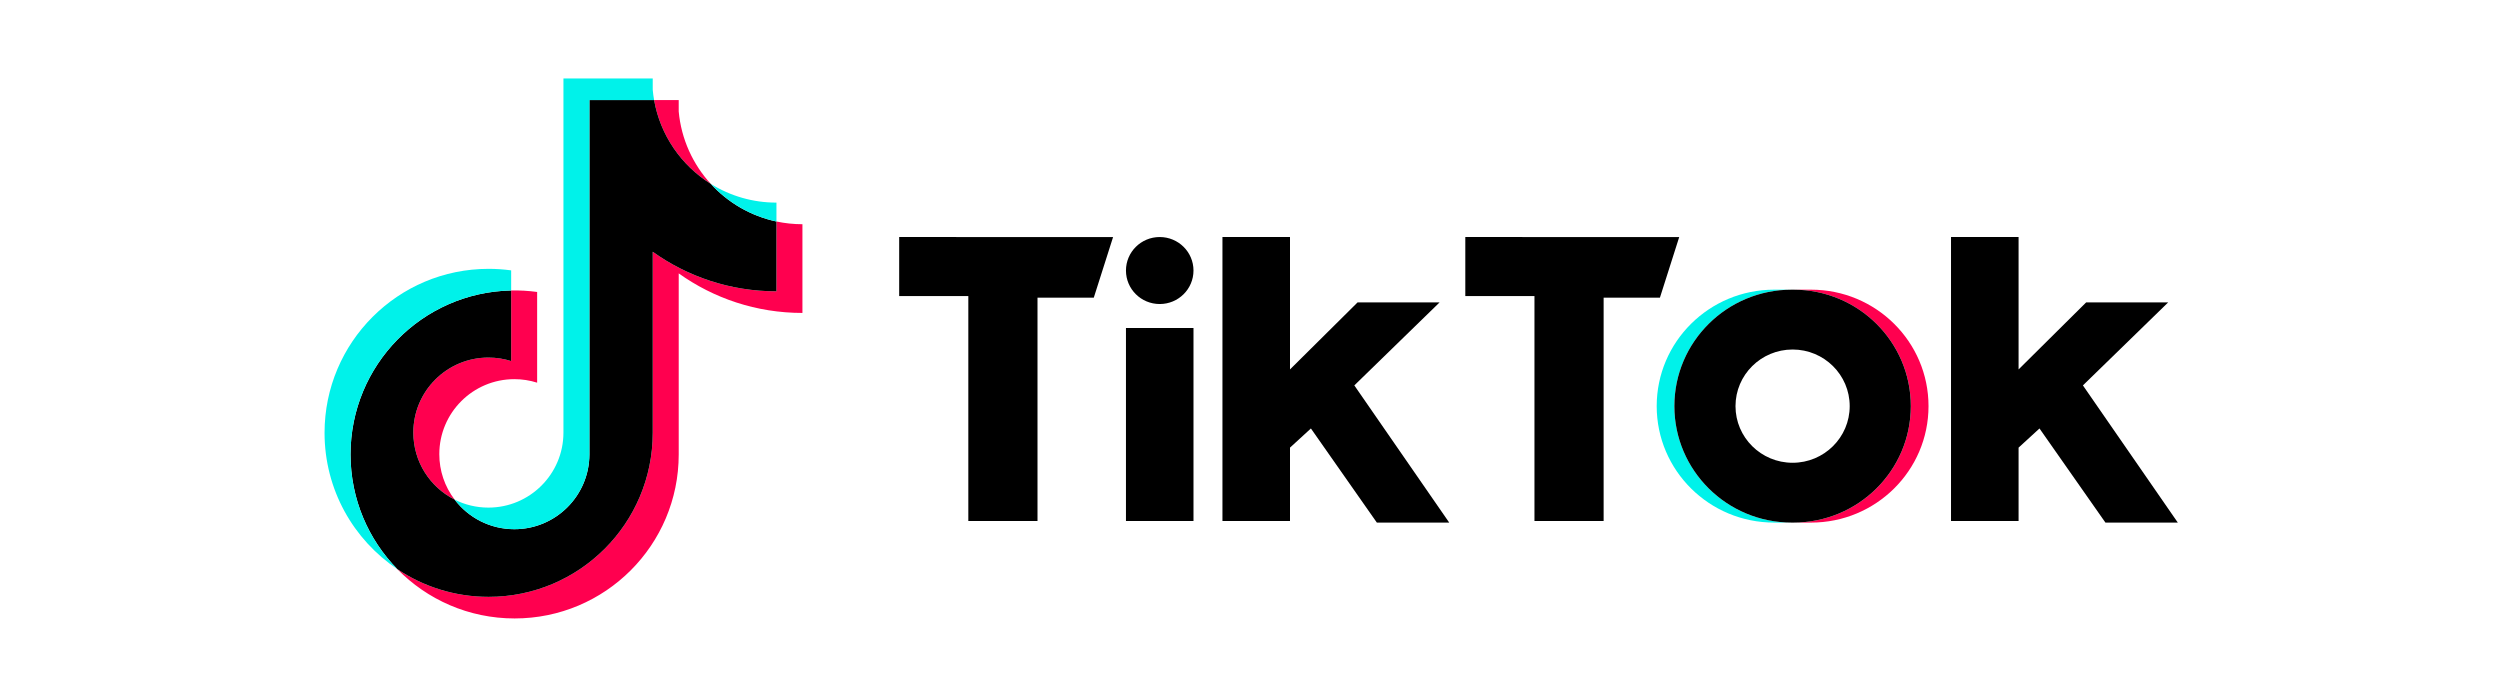
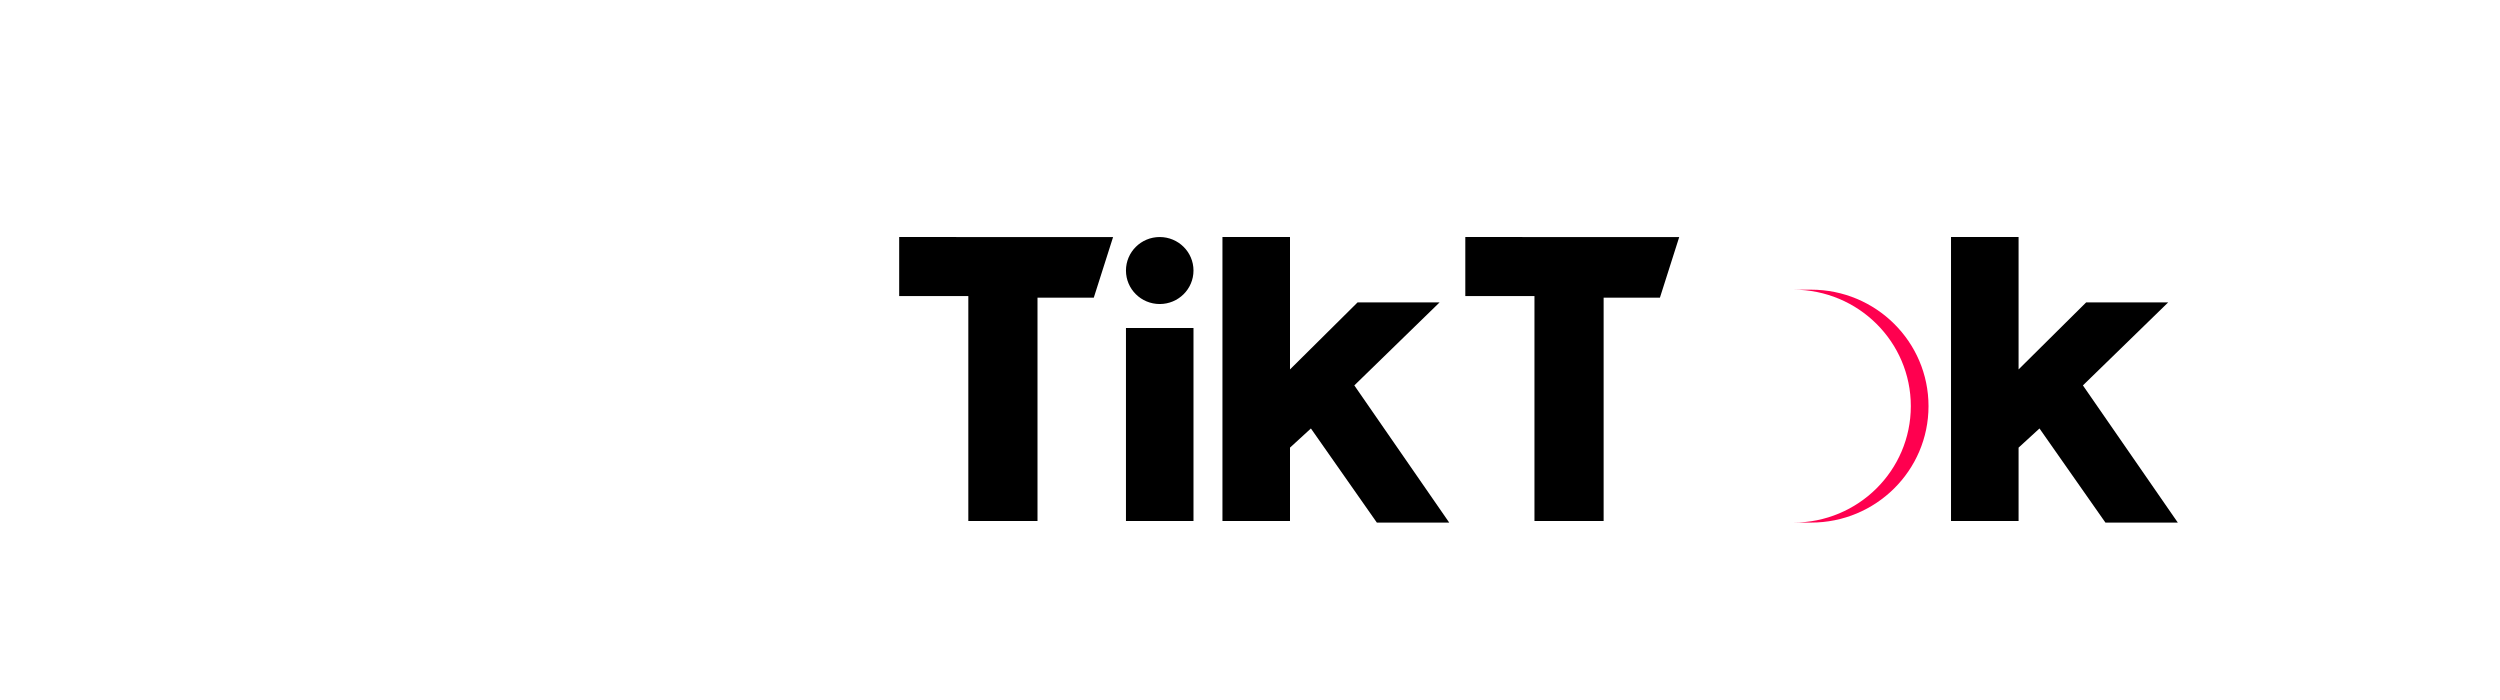
<svg xmlns="http://www.w3.org/2000/svg" fill="none" viewBox="0 0 250 70" height="70" width="250">
-   <path fill="#FF004F" d="M67.871 27.337C71.358 29.829 75.629 31.294 80.243 31.294V22.422C79.37 22.422 78.499 22.331 77.645 22.15V29.134C73.032 29.134 68.761 27.668 65.273 25.177V43.284C65.273 52.342 57.927 59.684 48.865 59.684C45.483 59.684 42.341 58.663 39.73 56.911C42.71 59.956 46.865 61.845 51.462 61.845C60.525 61.845 67.872 54.502 67.872 45.444V27.337H67.871ZM71.076 18.386C69.295 16.44 68.125 13.926 67.871 11.146V10.005H65.409C66.029 13.538 68.143 16.556 71.076 18.386ZM45.462 49.96C44.466 48.655 43.928 47.059 43.931 45.418C43.931 41.275 47.291 37.916 51.437 37.916C52.209 37.916 52.977 38.034 53.714 38.268V29.197C52.853 29.079 51.985 29.029 51.117 29.047V36.108C50.38 35.874 49.611 35.755 48.839 35.756C44.693 35.756 41.333 39.115 41.333 43.258C41.333 46.188 43.012 48.724 45.462 49.96Z" />
-   <path fill="black" d="M65.273 25.177C68.76 27.668 73.031 29.134 77.644 29.134V22.15C75.069 21.602 72.79 20.257 71.076 18.386C68.142 16.556 66.029 13.538 65.409 10.005H58.942V45.444C58.927 49.575 55.572 52.92 51.436 52.92C48.998 52.92 46.832 51.759 45.461 49.96C43.011 48.724 41.332 46.188 41.332 43.258C41.332 39.115 44.692 35.757 48.838 35.757C49.632 35.757 50.398 35.88 51.116 36.108V29.047C42.213 29.231 35.053 36.502 35.053 45.444C35.053 49.907 36.836 53.954 39.73 56.911C42.34 58.663 45.483 59.685 48.864 59.685C57.926 59.685 65.273 52.342 65.273 43.284V25.177H65.273Z" />
-   <path fill="#00F2EA" d="M77.645 22.15V20.261C75.323 20.265 73.046 19.615 71.076 18.386C72.82 20.294 75.117 21.61 77.645 22.15ZM65.409 10.005C65.35 9.667 65.305 9.327 65.273 8.986V7.845H56.344V43.284C56.33 47.415 52.975 50.76 48.838 50.76C47.623 50.76 46.477 50.472 45.461 49.96C46.833 51.759 48.998 52.92 51.436 52.92C55.572 52.92 58.928 49.575 58.942 45.444V10.005H65.409ZM51.116 29.047V27.037C50.37 26.935 49.618 26.884 48.865 26.884C39.802 26.884 32.455 34.227 32.455 43.284C32.455 48.962 35.343 53.967 39.73 56.91C36.836 53.954 35.053 49.907 35.053 45.444C35.053 36.502 42.213 29.231 51.116 29.047Z" />
  <path fill="#FF004F" d="M181.109 52.259C187.594 52.259 192.851 47.045 192.851 40.614C192.851 34.182 187.594 28.967 181.109 28.967H179.341C185.825 28.967 191.082 34.182 191.082 40.614C191.082 47.045 185.825 52.259 179.341 52.259H181.109Z" />
-   <path fill="#00F2EA" d="M179.18 28.967H177.411C170.927 28.967 165.67 34.182 165.67 40.614C165.67 47.045 170.927 52.259 177.411 52.259H179.18C172.695 52.259 167.438 47.045 167.438 40.614C167.438 34.182 172.695 28.967 179.18 28.967Z" />
  <path fill="black" d="M89.918 23.703V29.607H96.832V52.1H103.75V29.766H109.379L111.309 23.704L89.918 23.703ZM146.531 23.703V29.607H153.446V52.1H160.363V29.766H165.992L167.922 23.704L146.531 23.703ZM112.596 27.053C112.596 25.204 114.106 23.703 115.971 23.703C117.838 23.703 119.349 25.204 119.349 27.053C119.349 28.903 117.839 30.403 115.971 30.403C114.106 30.402 112.596 28.903 112.596 27.053ZM112.596 32.797H119.349V52.1H112.596V32.797ZM122.245 23.703V52.1H129V44.762L131.091 42.846L137.685 52.259H144.922L135.432 38.54L143.956 30.243H135.754L129 36.943V23.703H122.245ZM195.101 23.703V52.1H201.858V44.762L203.948 42.846L210.543 52.259H217.781L208.291 38.54L216.815 30.243H208.613L201.858 36.943V23.703H195.101Z" />
-   <path fill="black" d="M179.34 52.259C185.824 52.259 191.081 47.045 191.081 40.613C191.081 34.182 185.824 28.967 179.34 28.967H179.179C172.695 28.967 167.438 34.182 167.438 40.613C167.438 47.045 172.695 52.259 179.179 52.259H179.34ZM173.55 40.613C173.55 37.485 176.107 34.951 179.261 34.951C182.412 34.951 184.97 37.485 184.97 40.613C184.97 43.742 182.412 46.277 179.261 46.277C176.107 46.277 173.55 43.742 173.55 40.613Z" />
</svg>